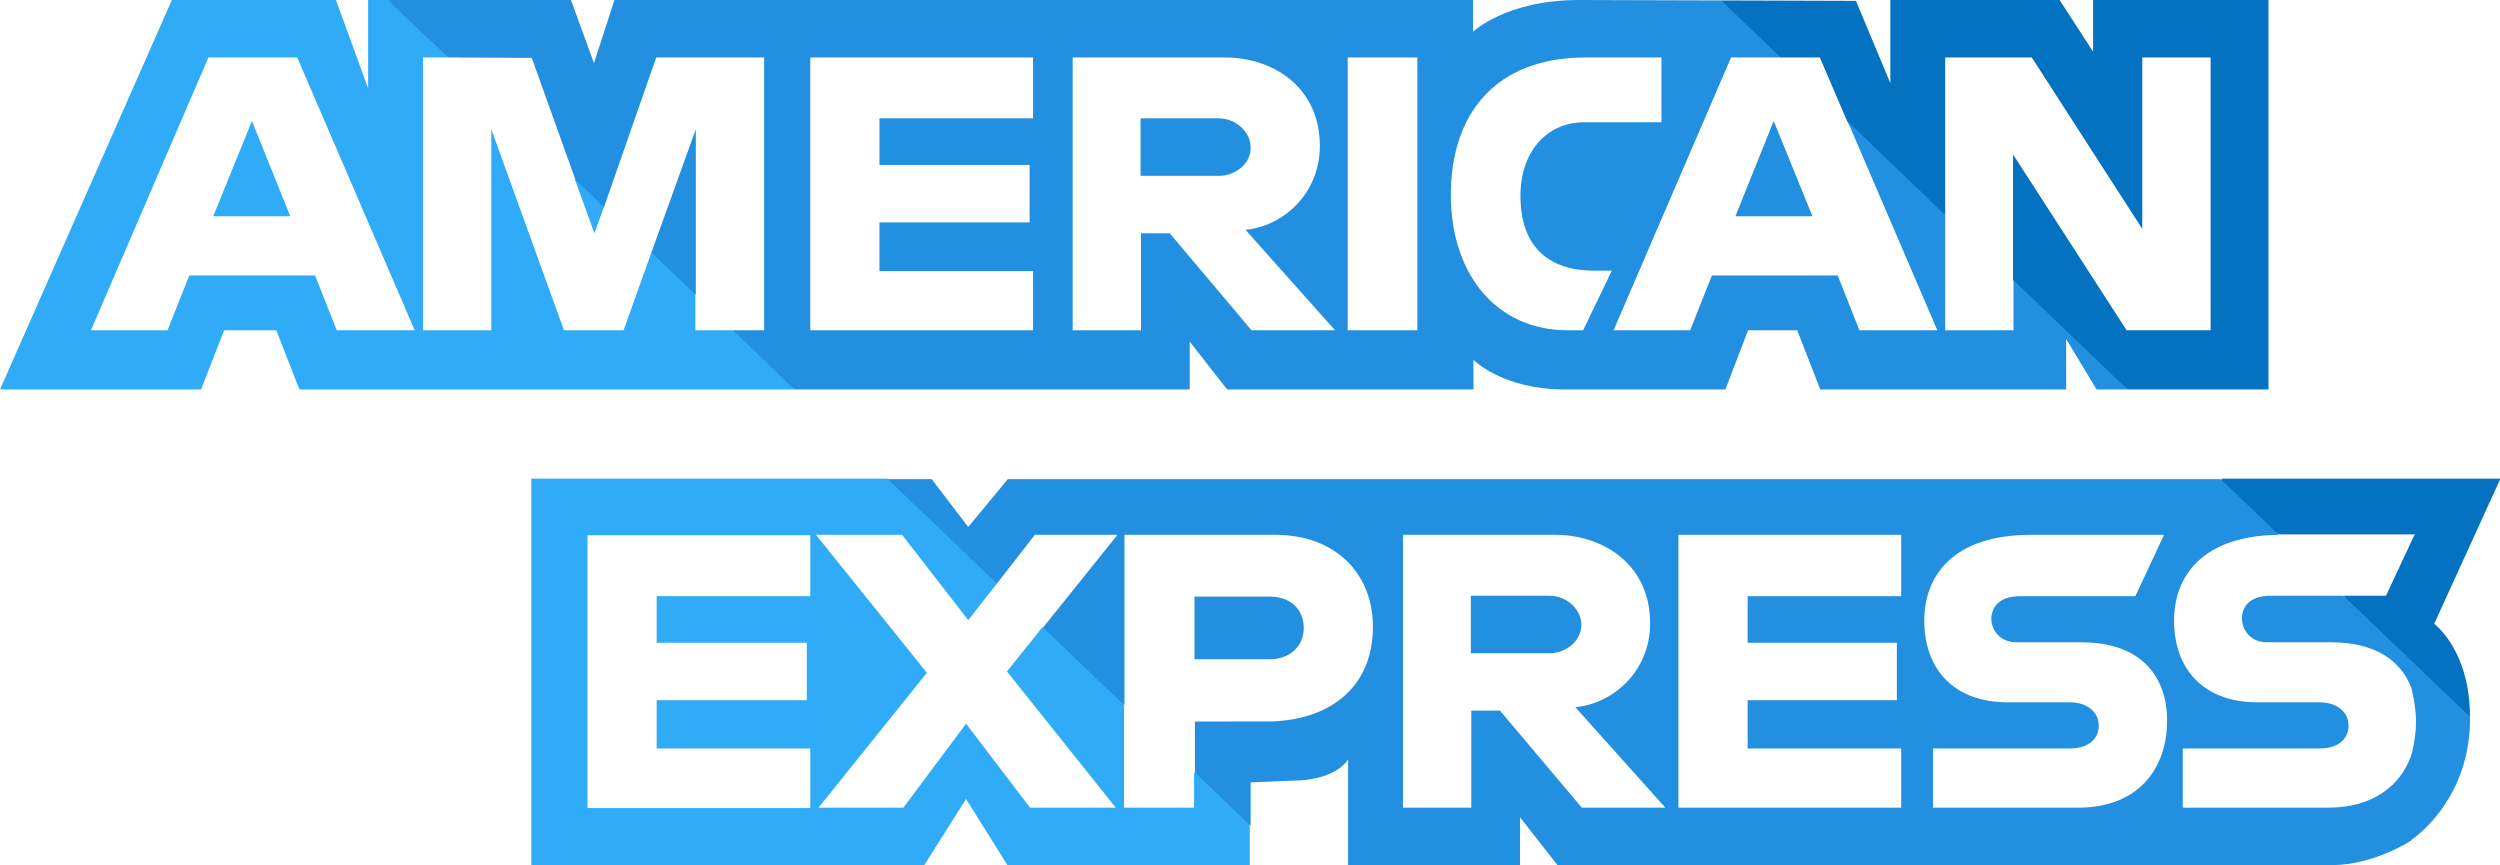
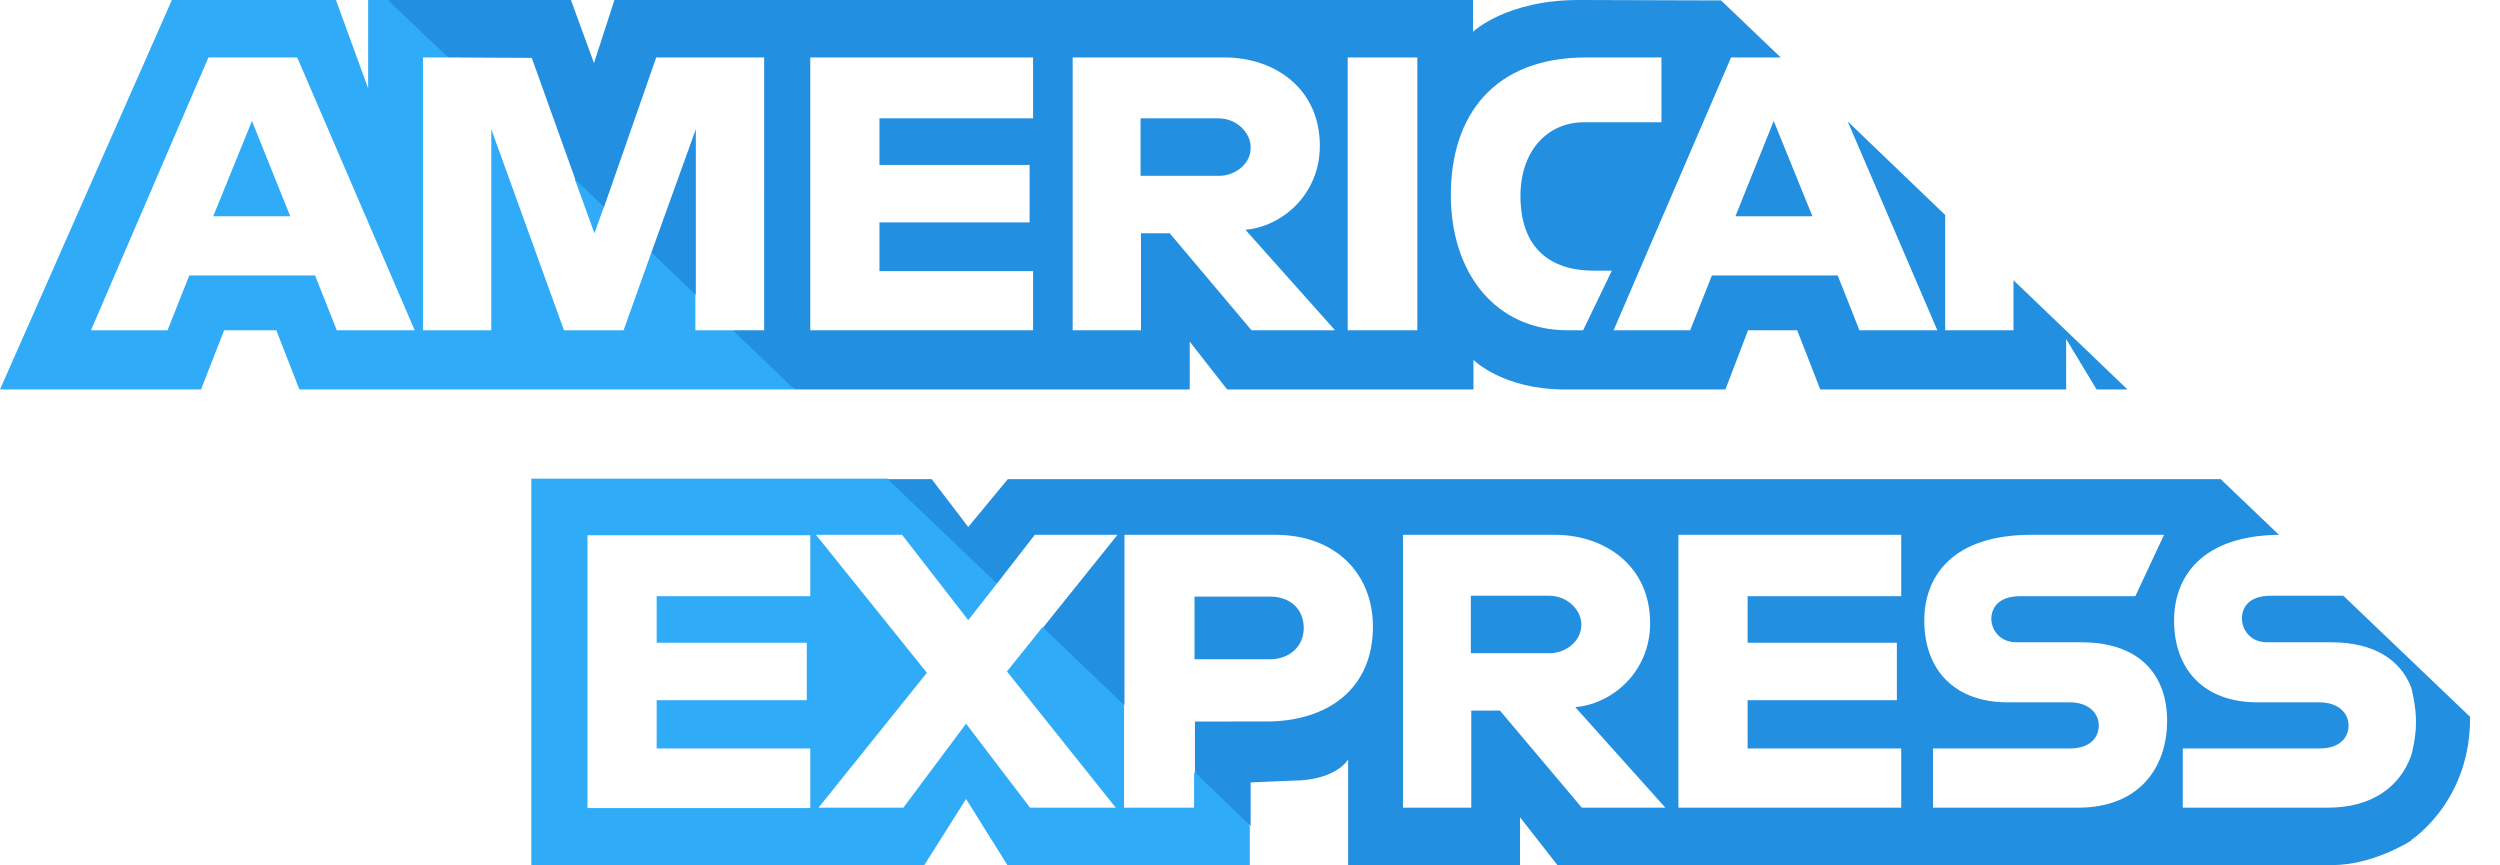
<svg xmlns="http://www.w3.org/2000/svg" version="1.1" id="Слой_1" x="0px" y="0px" viewBox="0 0 574.5 198.8" style="enable-background:new 0 0 574.5 198.8;" xml:space="preserve">
  <style type="text/css">
	.st0{fill-rule:evenodd;clip-rule:evenodd;fill:#2FABF7;}
	.st1{fill-rule:evenodd;clip-rule:evenodd;fill:#0571C1;}
	.st2{fill-rule:evenodd;clip-rule:evenodd;fill:#228FE0;}
</style>
  <path class="st0" d="M84.6,0h4.5c0,0,6.8,2.9,10.6,6.5c3.1,2.9,3.2,6.7,3.2,6.7l-5.7,0v62.7h15.7V29.7l16.7,46.2h13.7l6.4-17.9  c0,0,3.4,0.7,5.9,3.2c2.5,2.4,4.2,6.6,4.2,6.6v8.1h8.5c0,0,4.2,2,7.6,5.2c3.7,3.6,6.6,8.4,6.6,8.4H68.8l-5.3-13.6h-12l-5.3,13.6H0  L39.5,0h37.7l7.4,20.3V0L84.6,0z M68.3,13.2H47.9l-27,62.7h17.6l5-12.6h28.9l5,12.6h17.9L68.3,13.2L68.3,13.2z M57.9,27.8l8.8,21.9  H49L57.9,27.8L57.9,27.8z M229.1,134.1l-6.6,8.4l-15.2-19.6h-19.8l25.5,31.7l-24.9,31h19.5l14.4-19.3l14.7,19.3h19.7l-25-31.3  l8.1-10.1c0,0,5,0.9,8.9,4.6c5.3,5.1,9.9,13.3,9.9,13.3v23.5h16.1v-8.1c0,0,4.3,1.3,7.7,4.6c2.9,2.7,5.1,7.7,5.1,7.7v9h-55.7  l-9.5-15.2l-9.6,15.2h-90.3v-88.8h81.9c0,0,8.2,5.7,14.8,12C224.7,127.7,229.1,134.1,229.1,134.1L229.1,134.1z M186.2,172h-35.3  v-11.1h34.5v-13.2h-34.5v-10.7h35.3v-14h-51.2v62.7h51.2V172L186.2,172z M132.1,41.2c0,0,2.7-2.5,4.2-1.1c1.8,1.7,2.5,7.4,2.5,7.4  l-2.2,6.1L132.1,41.2L132.1,41.2z" />
-   <path class="st1" d="M567.6,164.8c0,0-12-9.4-20.4-17.5c-5.4-5.2-8.6-10.4-8.6-10.4h9.7l6.6-14.1l0,0.3l0.1-0.3h-0.1h-30.5  c-0.2,0-0.4,0-0.5,0c0,0-6.3-1.6-9.2-4.4c-3.7-3.5-4.2-8.4-4.2-8.4c37.9,0,64.1,0,64.1,0l-15.2,33.3  C559.3,143.4,567.6,149.2,567.6,164.8L567.6,164.8z M462.6,64.4V35.5l26.1,40.4H508V13.2h-15.7v39.4l-25.4-39.4H447v36.2  c0,0-5.4-1.8-10.6-6.8c-6-5.7-11.9-14.7-11.9-14.7l-6.3-14.7h-9c0,0-6.5-3-9.9-6.2c-3.4-3.3-3.8-6.9-3.8-6.9l31,0.1l7.9,18.9V0h38.9  l7.7,11.9V0h40.3v89.5h-32.4c0,0-10.9-8.8-18.6-16.2C465.8,69.1,462.6,64.4,462.6,64.4L462.6,64.4z" />
  <path class="st2" d="M299.6,144.3c0,4.2-3.2,7.2-7.8,7.2h-17.3v-14.4h17.4C296.4,137.1,299.6,139.9,299.6,144.3L299.6,144.3z   M159.8,67.7L149.7,58l10.2-28.3V67.7L159.8,67.7z M416.5,49.7h-17.7l8.8-21.9L416.5,49.7L416.5,49.7z M474.8,77.9v11.6h-56.5  L413,75.9h-11.3l-5.2,13.6h-36.9c-14.3,0-21-6.8-21-6.8v6.8H282l-8.6-11v11h-90.8l-14.2-13.6h7.2V13.2h-24.8l-12,34.4l-6.6-6.4  l-10-27.9l-19.2-0.1L89.1,0h42.1l5.3,14.5L141.2,0h197.3v7.3c0,0,7.6-7.3,24.3-7.3l32.7,0.1l13.7,13.1h-11.4l-27,62.7h17.6l5-12.6  h28.9l5,12.6h17.9l-20.6-48L447,49.4v26.5h15.7V64.4l26.2,25.1h-7.1L474.8,77.9L474.8,77.9z M237.4,62.3h-35.3V51.1h34.5V37.9h-34.5  V27.2h35.3v-14h-51.2v62.7h51.2V62.3L237.4,62.3z M303.3,33.5c0-13.2-10.4-20.3-21.9-20.3h-34.9v62.7h15.7V53.6h6.6l18.8,22.3h19.2  l-20.6-23.1C294.5,52.1,303.3,44.8,303.3,33.5L303.3,33.5z M325.7,13.2h-16v62.7h16V13.2L325.7,13.2z M381.8,28V13.2h-17.3  c-21.1,0-31.1,13.2-31.1,31.6c0,17.9,10.2,31.1,26.9,31.1h3.5l6.6-13.7h-4.1c-10,0-16.9-5.1-16.9-17.2c0-10.2,6.1-16.9,14.6-16.9  H381.8L381.8,28z M280.3,40.4h-18.2V27.2h17.9c4.3,0,7.4,3.4,7.4,6.6C287.5,38,283.4,40.4,280.3,40.4L280.3,40.4z M567.6,166.4  c-0.6,18.4-13.6,26.7-13.6,26.7l0.2,0c-0.8,0.5-8.9,5.6-18.1,5.7H357.9l-8.6-11v11h-39.5v-24.3c0,0-2.6,4.9-13,4.9l-9.4,0.4v10  l-12.8-12.3v-11.7H291c14,0,24.5-7.4,24.5-21.8c0-11.9-8.3-21.1-22.5-21.1h-34.6v39.2l-18.7-17.9l17.1-21.3h-19l-8.7,11.2l-25.1-24  h10.1l8.4,11l9.1-11c0,0,179.5,0,278.7,0l13.4,12.8c-17.9,0.2-24.1,9.8-24.1,19.7c0,11.3,6.9,18.8,19.2,18.8h14.2  c4.6,0,6.7,2.7,6.7,5.3c0,2.8-2,5.3-6.7,5.3h-31.4v13.6h33.4c10.3,0,16.6-5,19.1-12v0c0,0,1.1-3.8,1.1-7.7c0-3.9-1.1-7.9-1.1-7.9  l0,0c-2.4-6.2-8.3-10.4-18.4-10.4H521c-3.9,0-5.8-2.9-5.8-5.5c0-2.5,1.6-5.2,6.6-5.2h16.7l29.1,27.8  C567.6,165.4,567.6,165.9,567.6,166.4L567.6,166.4z M379.2,143.2c0-13.2-10.4-20.3-21.9-20.3l-34.9,0v62.7h15.7v-22.3h6.6l18.8,22.3  h19.2L362,162.5C370.4,161.8,379.2,154.5,379.2,143.2L379.2,143.2z M436.9,122.9h-51.2v62.7h51.2V172h-35.3v-11.1h34.3v-13.2h-34.3  v-10.7h35.3V122.9L436.9,122.9z M464.3,137h26.4l6.6-14.1h-30.5c-18.3,0-24.6,9.7-24.6,19.7c0,11.3,6.9,18.8,19.2,18.8h14.2  c4.6,0,6.7,2.7,6.7,5.3c0,2.8-2,5.3-6.7,5.3h-31.4v13.6h33.4c13.8,0,20.4-9,20.4-20c0-10.2-6-18-19.7-18h-14.9  c-3.9,0-5.8-2.9-5.8-5.5C457.7,139.7,459.2,137,464.3,137L464.3,137z M356.2,150.1h-18.2v-13.2H356c4.3,0,7.4,3.4,7.4,6.6  C363.4,147.7,359.4,150.1,356.2,150.1L356.2,150.1z" />
</svg>